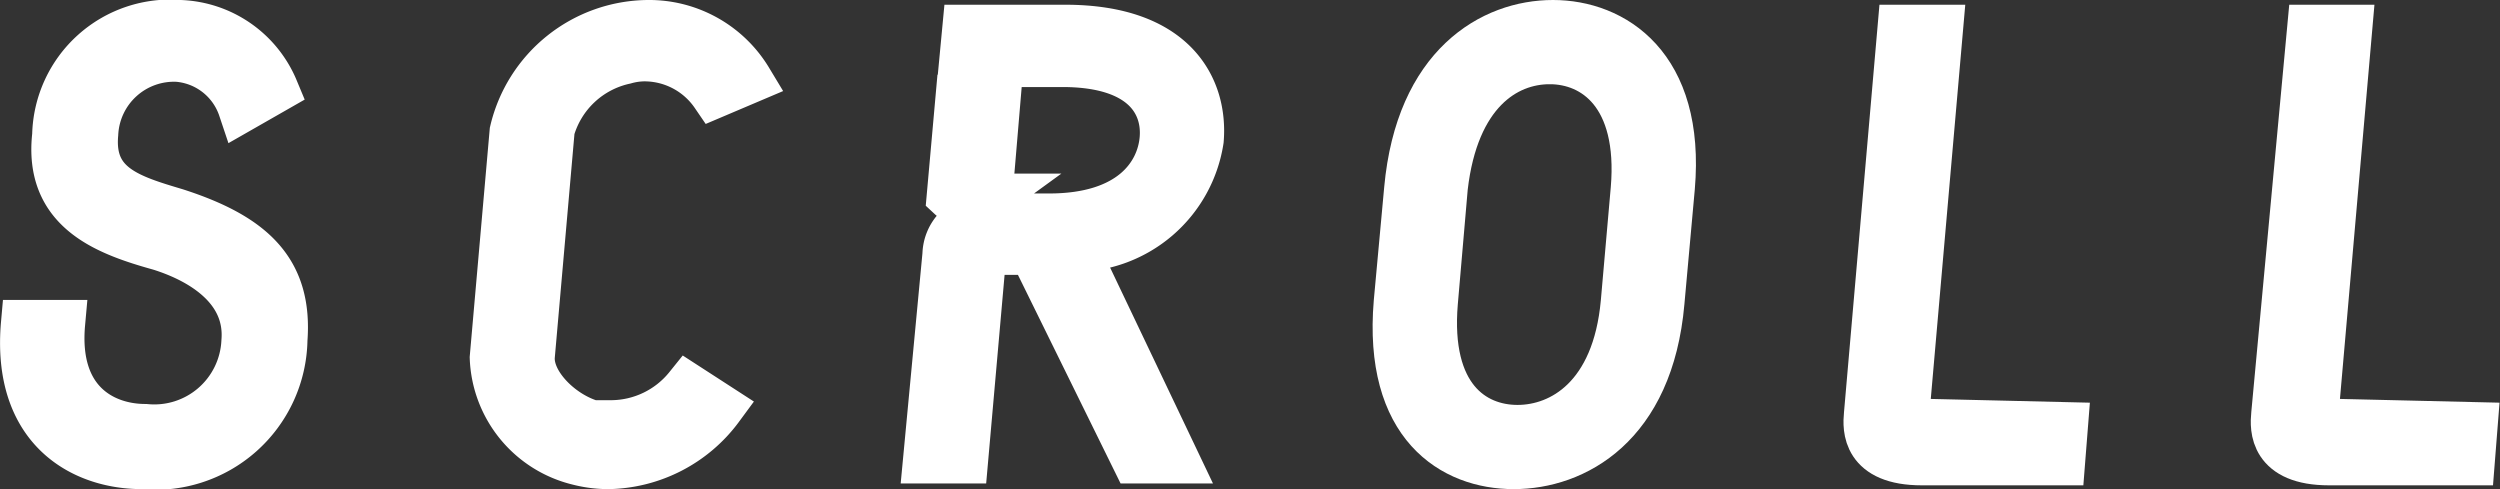
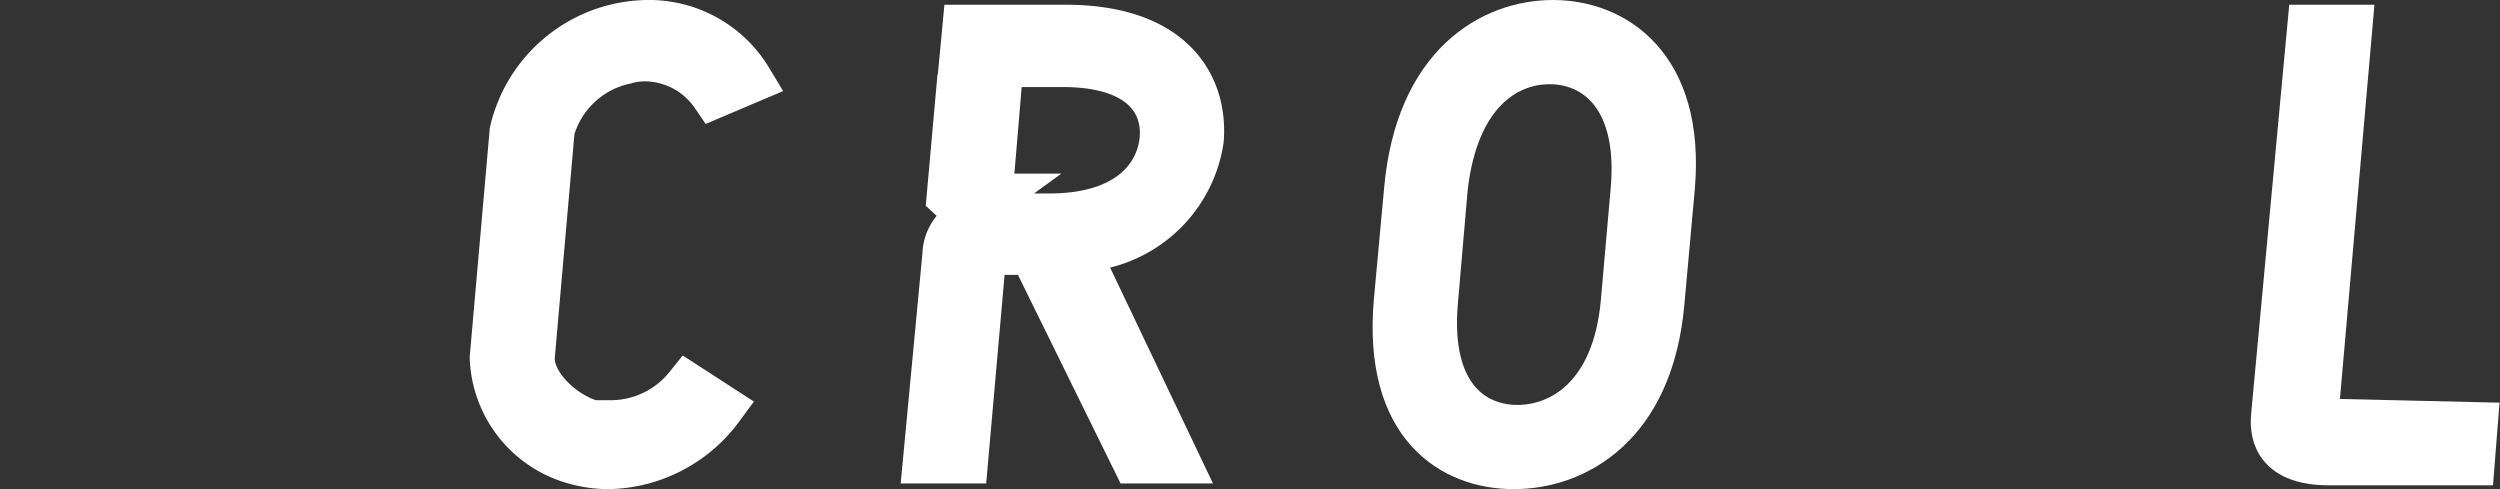
<svg xmlns="http://www.w3.org/2000/svg" viewBox="0 0 52.85 10.34">
  <rect x="0" y="0" width="52.85" height="10.34" fill="#333333" stroke="none" />
  <defs>
    <style>.cls-1{fill:#fff;stroke:#fff;stroke-miterlimit:10;}</style>
  </defs>
  <g id="レイヤー_2" data-name="レイヤー 2">
    <g id="design">
-       <path class="cls-1" d="M6,7.18A2.72,2.72,0,0,1,3,9.84c-1.24,0-2.68-.75-2.48-3H1.3c-.15,1.67.9,2.2,1.77,2.2A1.92,1.92,0,0,0,5.18,7.22c.09-1.09-.87-1.71-1.8-2C2.23,4.9,1,4.44,1.18,2.86A2.42,2.42,0,0,1,3.81.5a2.26,2.26,0,0,1,2,1.39l-.7.4A1.56,1.56,0,0,0,3.76,1.23,1.68,1.68,0,0,0,2,2.83c-.1,1.11.75,1.36,1.72,1.65C5.33,5,6.11,5.72,6,7.18Z" transform="translate(0)" />
      <path class="cls-1" d="M15.22,8.62a3,3,0,0,1-2.35,1.22,2.55,2.55,0,0,1-.64-.08,2.35,2.35,0,0,1-1.8-2.2l.42-4.78A2.95,2.95,0,0,1,13.7.5a2.46,2.46,0,0,1,2.13,1.19L15.1,2a1.79,1.79,0,0,0-1.49-.78,1.55,1.55,0,0,0-.4.06,2.08,2.08,0,0,0-1.56,1.46l-.42,4.78c-.05.58.62,1.25,1.29,1.44l.41,0a2.09,2.09,0,0,0,1.61-.78Z" transform="translate(0)" />
      <path class="cls-1" d="M20.35,1.34,20.42.6h2.1c2.3,0,2.94,1.26,2.85,2.36a2.7,2.7,0,0,1-2.65,2.29l2.13,4.47H24L21.83,5.31H21a.23.23,0,0,0-.24.22l-.37,4.19h-.8L20,5.38a.81.81,0,0,1,.8-.79h1.38c1.73,0,2.34-.89,2.41-1.64s-.39-1.61-2.13-1.61Zm.55,2.83a.79.79,0,0,1-.42.15.64.64,0,0,1-.39-.17L20.3,1.8a.55.55,0,0,1,.8,0Z" transform="translate(0)" />
      <path class="cls-1" d="M32.83.5c1.27,0,2.72.89,2.5,3.46l-.22,2.43C34.88,9,33.28,9.84,32,9.84S29.32,9,29.54,6.39L29.76,4C30,1.38,31.55.5,32.83.5Zm-.07.78c-.94,0-2,.68-2.23,2.68l-.21,2.43c-.17,2,.82,2.67,1.76,2.67s2.08-.67,2.26-2.67L34.55,4C34.72,2,33.71,1.28,32.76,1.28Z" transform="translate(0)" />
-       <path class="cls-1" d="M43.64,9l-.06.76H40.63c-1.2,0-1.18-.7-1.15-1L40.19.6H41l-.7,8c0,.16.06.33.37.33Z" transform="translate(0)" />
      <path class="cls-1" d="M52.3,9l-.06.76h-3c-1.2,0-1.18-.7-1.15-1L48.85.6h.8l-.7,8c0,.16.06.33.37.33Z" transform="translate(0)" />
    </g>
  </g>
</svg>